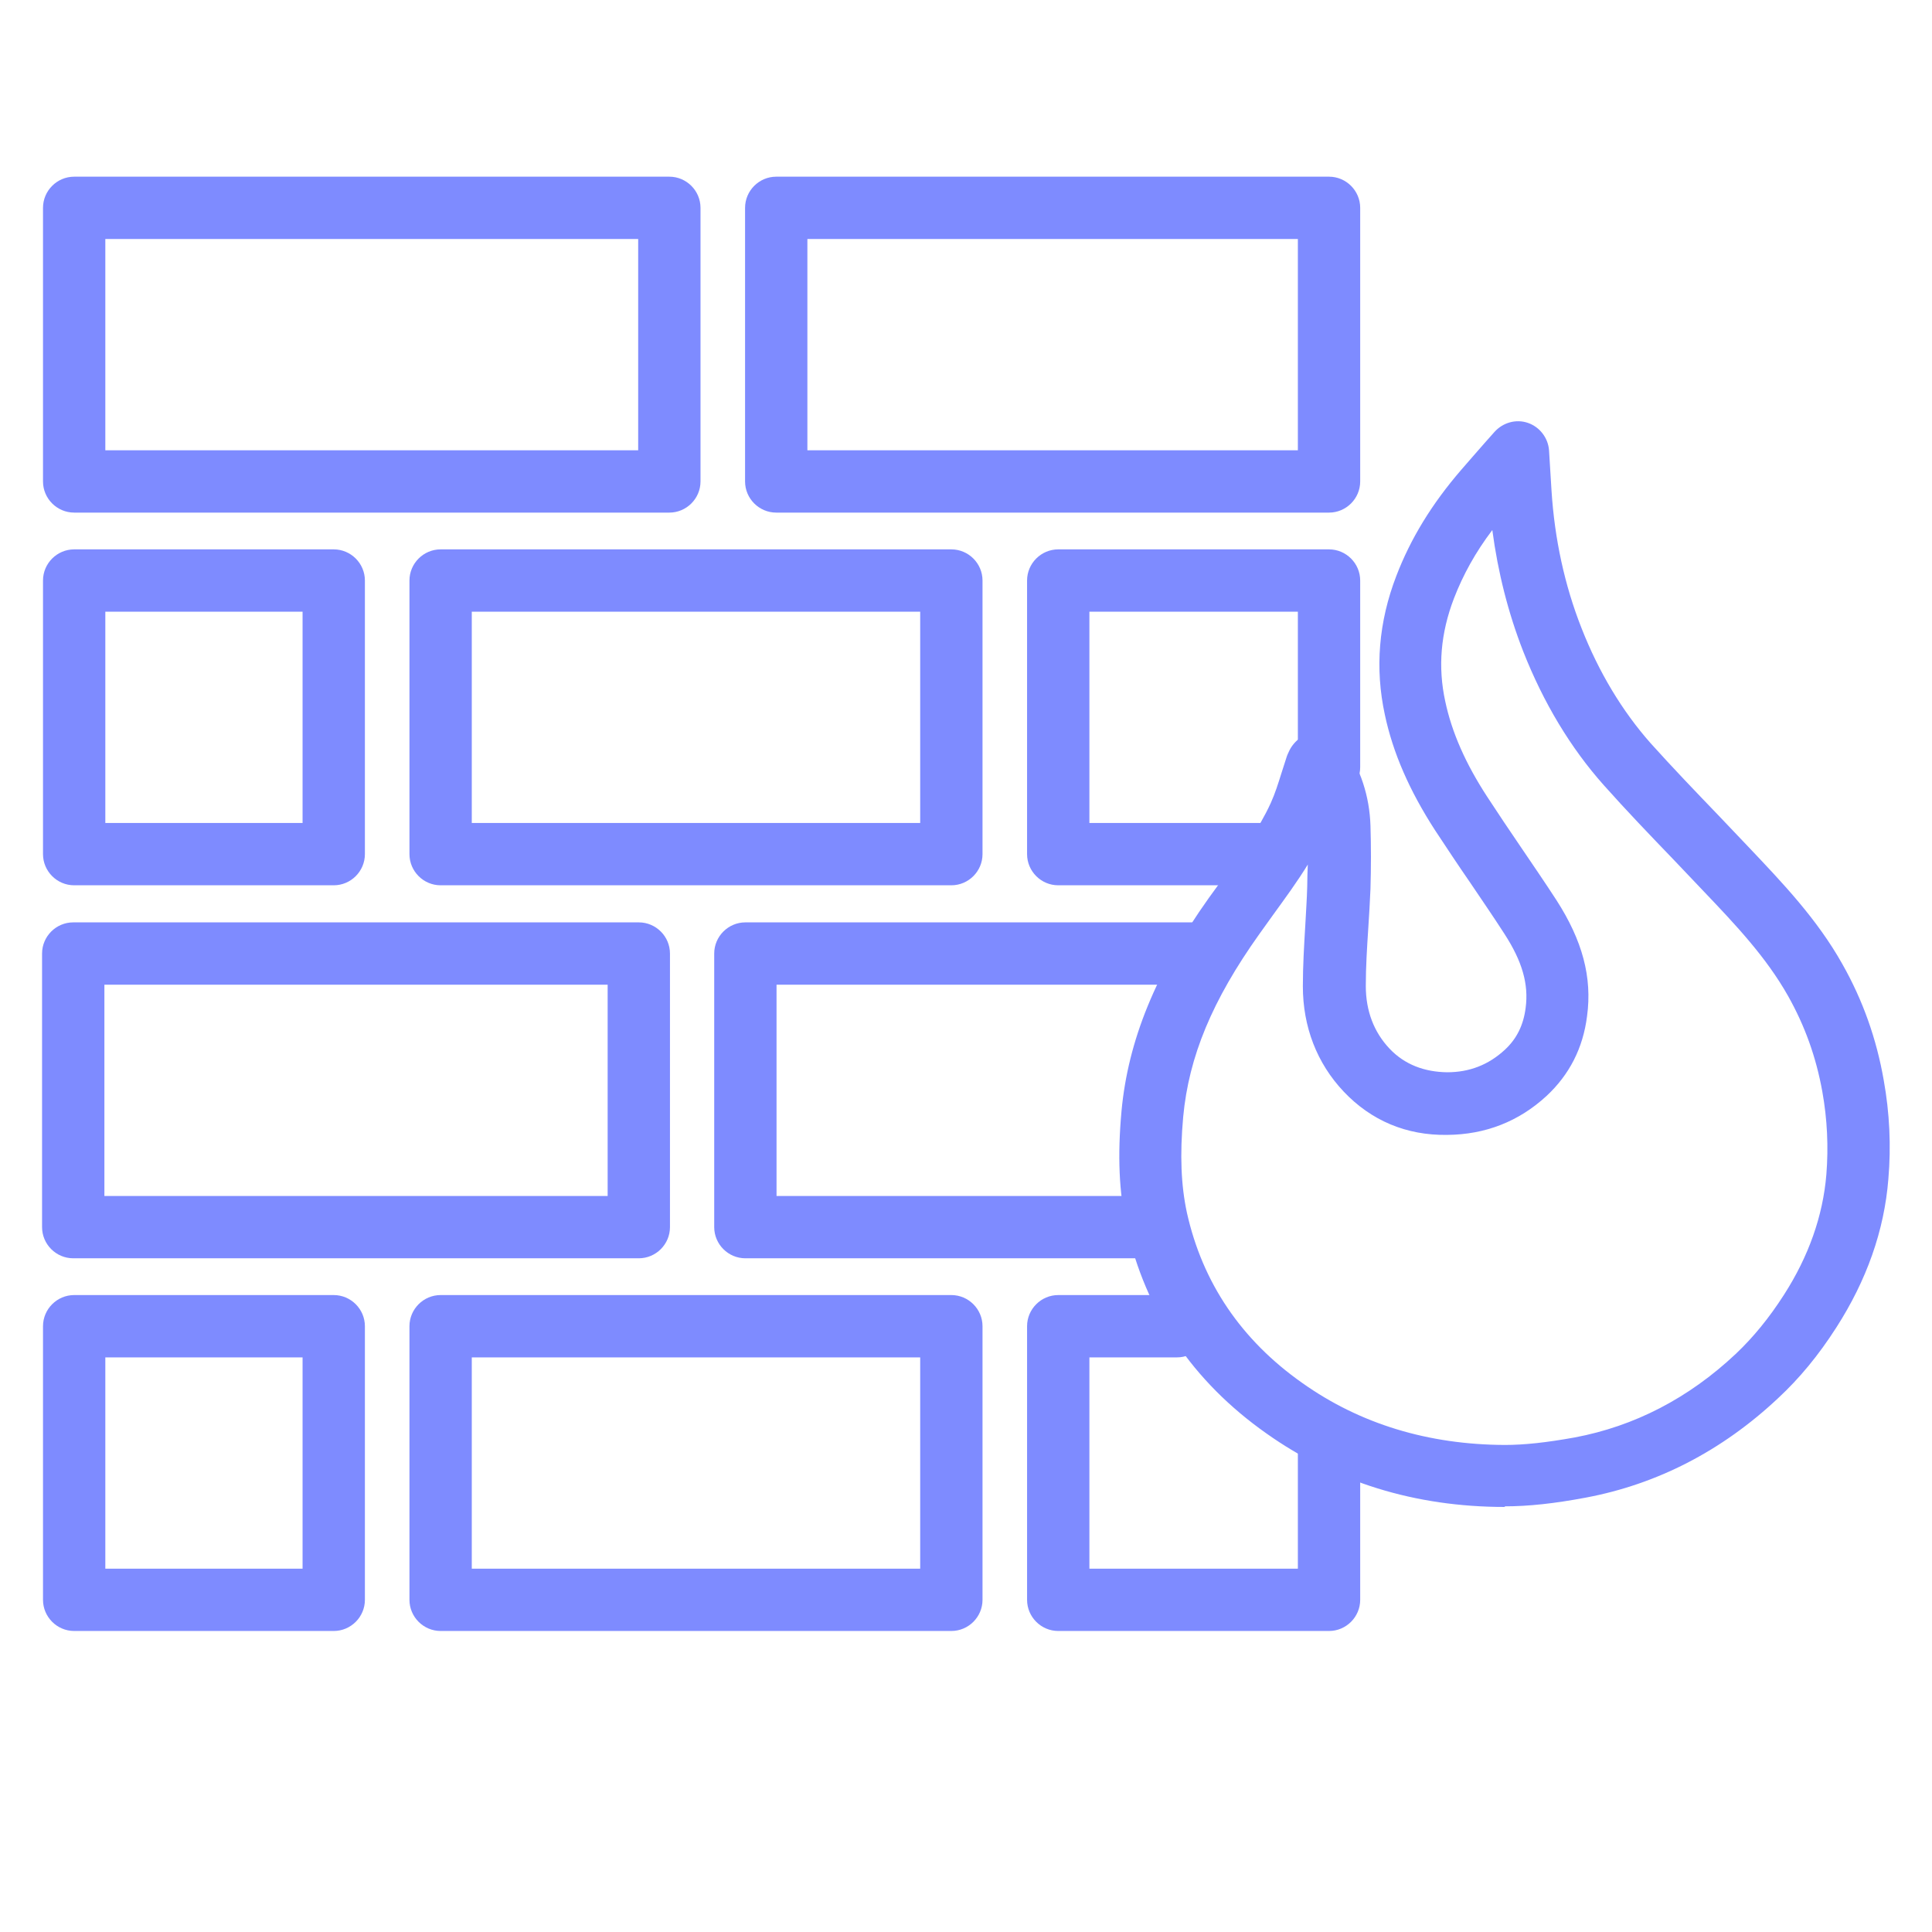
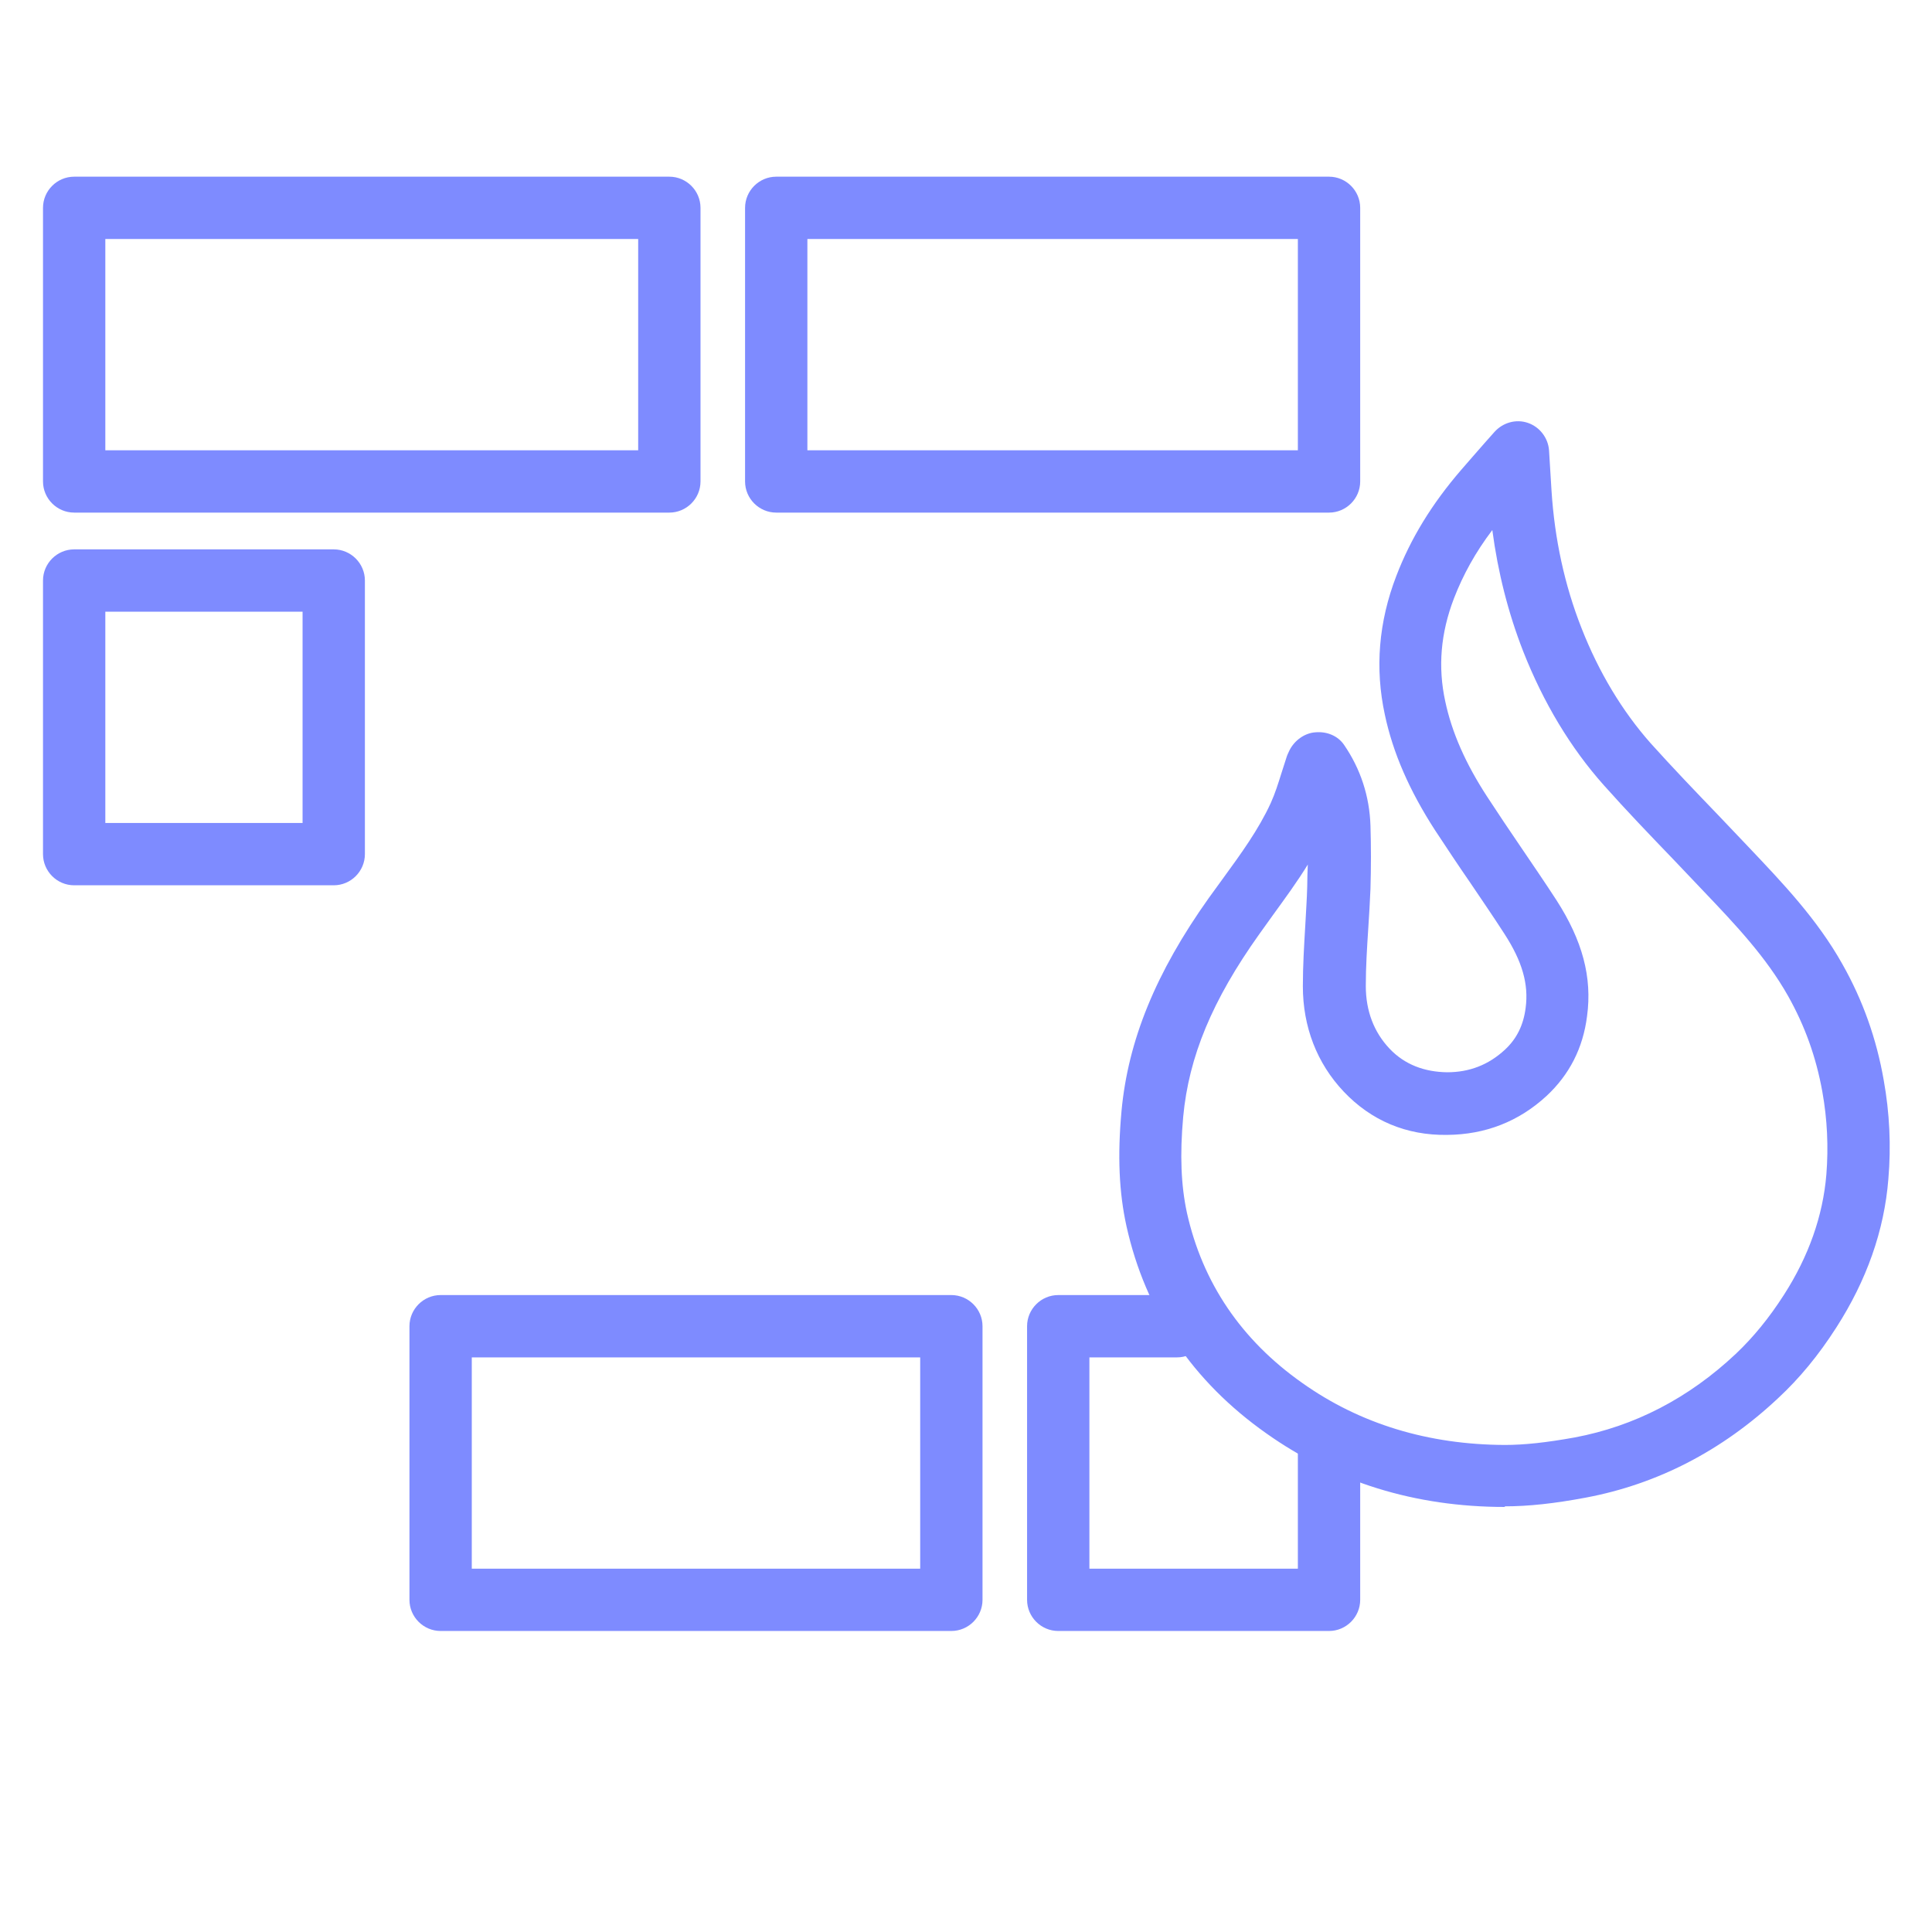
<svg xmlns="http://www.w3.org/2000/svg" id="Layer_1" viewBox="0 0 62 62">
  <defs>
    <style>.cls-1{fill:#7e8bff;}</style>
  </defs>
  <path class="cls-1" d="M21.48,16.45H2.38c-.55,0-1-.45-1-1V6.67c0-.55.45-1,1-1h19.1c.55,0,1,.45,1,1v8.78c0,.55-.45,1-1,1ZM3.38,14.45h17.1v-6.78H3.38v6.78Z" />
  <path class="cls-1" d="M42.65,16.45h-17.74c-.55,0-1-.45-1-1V6.67c0-.55.45-1,1-1h17.74c.55,0,1,.45,1,1v8.78c0,.55-.45,1-1,1ZM25.91,14.45h15.74v-6.78h-15.74v6.78Z" />
  <path class="cls-1" d="M10.71,28.41H2.38c-.55,0-1-.45-1-1v-8.78c0-.55.45-1,1-1h8.33c.55,0,1,.45,1,1v8.78c0,.55-.45,1-1,1ZM3.38,26.41h6.33v-6.78H3.38v6.78Z" />
-   <path class="cls-1" d="M30.53,28.41H14.14c-.55,0-1-.45-1-1v-8.78c0-.55.45-1,1-1h16.39c.55,0,1,.45,1,1v8.78c0,.55-.45,1-1,1ZM15.14,26.41h14.39v-6.78h-14.39v6.78Z" />
-   <path class="cls-1" d="M40.67,28.41h-6.71c-.55,0-1-.45-1-1v-8.78c0-.55.45-1,1-1h8.69c.55,0,1,.45,1,1v5.99c0,.55-.45,1-1,1s-1-.45-1-1v-4.99h-6.69v6.78h5.71c.55,0,1,.45,1,1s-.45,1-1,1Z" />
-   <path class="cls-1" d="M20.5,40.38H2.35c-.55,0-1-.45-1-1v-8.78c0-.55.45-1,1-1h18.15c.55,0,1,.45,1,1v8.78c0,.55-.45,1-1,1ZM3.35,38.38h16.15v-6.78H3.35v6.78Z" />
-   <path class="cls-1" d="M37.01,40.38h-13.09c-.55,0-1-.45-1-1v-8.78c0-.55.45-1,1-1h14.37c.55,0,1,.45,1,1s-.45,1-1,1h-13.37v6.78h12.09c.55,0,1,.45,1,1s-.45,1-1,1Z" />
-   <path class="cls-1" d="M10.71,52.34H2.38c-.55,0-1-.45-1-1v-8.78c0-.55.45-1,1-1h8.33c.55,0,1,.45,1,1v8.78c0,.55-.45,1-1,1ZM3.38,50.34h6.33v-6.78H3.38v6.78Z" />
  <path class="cls-1" d="M30.53,52.34H14.14c-.55,0-1-.45-1-1v-8.78c0-.55.45-1,1-1h16.39c.55,0,1,.45,1,1v8.78c0,.55-.45,1-1,1ZM15.14,50.34h14.39v-6.78h-14.39v6.78Z" />
  <path class="cls-1" d="M42.65,52.34h-8.69c-.55,0-1-.45-1-1v-8.78c0-.55.45-1,1-1h3.81c.55,0,1,.45,1,1s-.45,1-1,1h-2.81v6.78h6.69v-4.1c0-.55.45-1,1-1s1,.45,1,1v5.1c0,.55-.45,1-1,1Z" />
  <g id="EIpS4T">
    <path class="cls-1" d="M48.3,48.36h-.01c-2.88,0-5.45-.8-7.65-2.36-2.37-1.67-3.88-3.91-4.49-6.65-.24-1.09-.29-2.26-.16-3.69.21-2.27,1.1-4.45,2.8-6.84l.45-.62c.59-.81,1.15-1.58,1.54-2.43.14-.31.24-.63.34-.95.06-.18.11-.35.17-.53.01-.04.07-.17.09-.21.16-.32.49-.56.84-.58.36-.03.71.11.91.4.53.77.82,1.65.85,2.6.02.65.02,1.33,0,2.02-.02.42-.04.84-.07,1.26-.04.62-.08,1.24-.08,1.86,0,.8.26,1.48.76,2.01.49.52,1.13.75,1.85.76.72,0,1.33-.24,1.85-.72.38-.35.6-.79.67-1.35.1-.76-.11-1.49-.68-2.37-.36-.56-.74-1.11-1.11-1.66-.38-.55-.75-1.11-1.12-1.67-.82-1.27-1.35-2.48-1.61-3.71-.32-1.48-.2-2.97.37-4.45.46-1.2,1.14-2.31,2.08-3.4.24-.28.49-.56.75-.86l.32-.36c.27-.3.69-.42,1.07-.29.38.13.65.48.68.88l.08,1.3c.1,1.55.42,3.03.96,4.4.56,1.43,1.31,2.67,2.22,3.7.71.79,1.45,1.56,2.19,2.33l.97,1.02c1.07,1.13,2.19,2.3,3,3.75.65,1.15,1.09,2.39,1.32,3.71.19,1.05.24,2.12.15,3.17-.13,1.66-.7,3.26-1.67,4.77-.57.89-1.18,1.63-1.87,2.27-1.8,1.69-3.88,2.76-6.17,3.19-1.01.19-1.84.28-2.61.28ZM41.99,27.71c-.36.59-.76,1.13-1.15,1.67l-.43.6c-1.51,2.12-2.26,3.93-2.44,5.86-.11,1.22-.07,2.2.12,3.08.5,2.24,1.74,4.08,3.7,5.46,1.86,1.32,4.05,1.98,6.5,1.99h0c.64,0,1.35-.08,2.24-.24,1.92-.36,3.66-1.26,5.17-2.68.56-.53,1.07-1.15,1.55-1.9.79-1.23,1.25-2.53,1.36-3.86.07-.88.03-1.77-.13-2.66-.2-1.11-.56-2.11-1.1-3.07-.7-1.24-1.67-2.27-2.71-3.36l-.96-1.01c-.76-.79-1.51-1.57-2.24-2.39-1.07-1.2-1.94-2.65-2.59-4.3-.48-1.23-.81-2.53-.99-3.89-.54.71-.94,1.44-1.23,2.19-.43,1.12-.52,2.21-.28,3.31.21.99.65,1.99,1.34,3.05.36.55.72,1.09,1.09,1.63.38.56.77,1.13,1.14,1.7.83,1.29,1.15,2.47.98,3.72-.13,1.03-.57,1.88-1.3,2.56-.89.82-1.96,1.24-3.19,1.25-1.31.02-2.44-.46-3.32-1.39-.86-.91-1.31-2.08-1.31-3.38,0-.66.04-1.32.08-1.99.02-.4.05-.81.06-1.21,0-.25.01-.5.02-.74Z" />
  </g>
</svg>